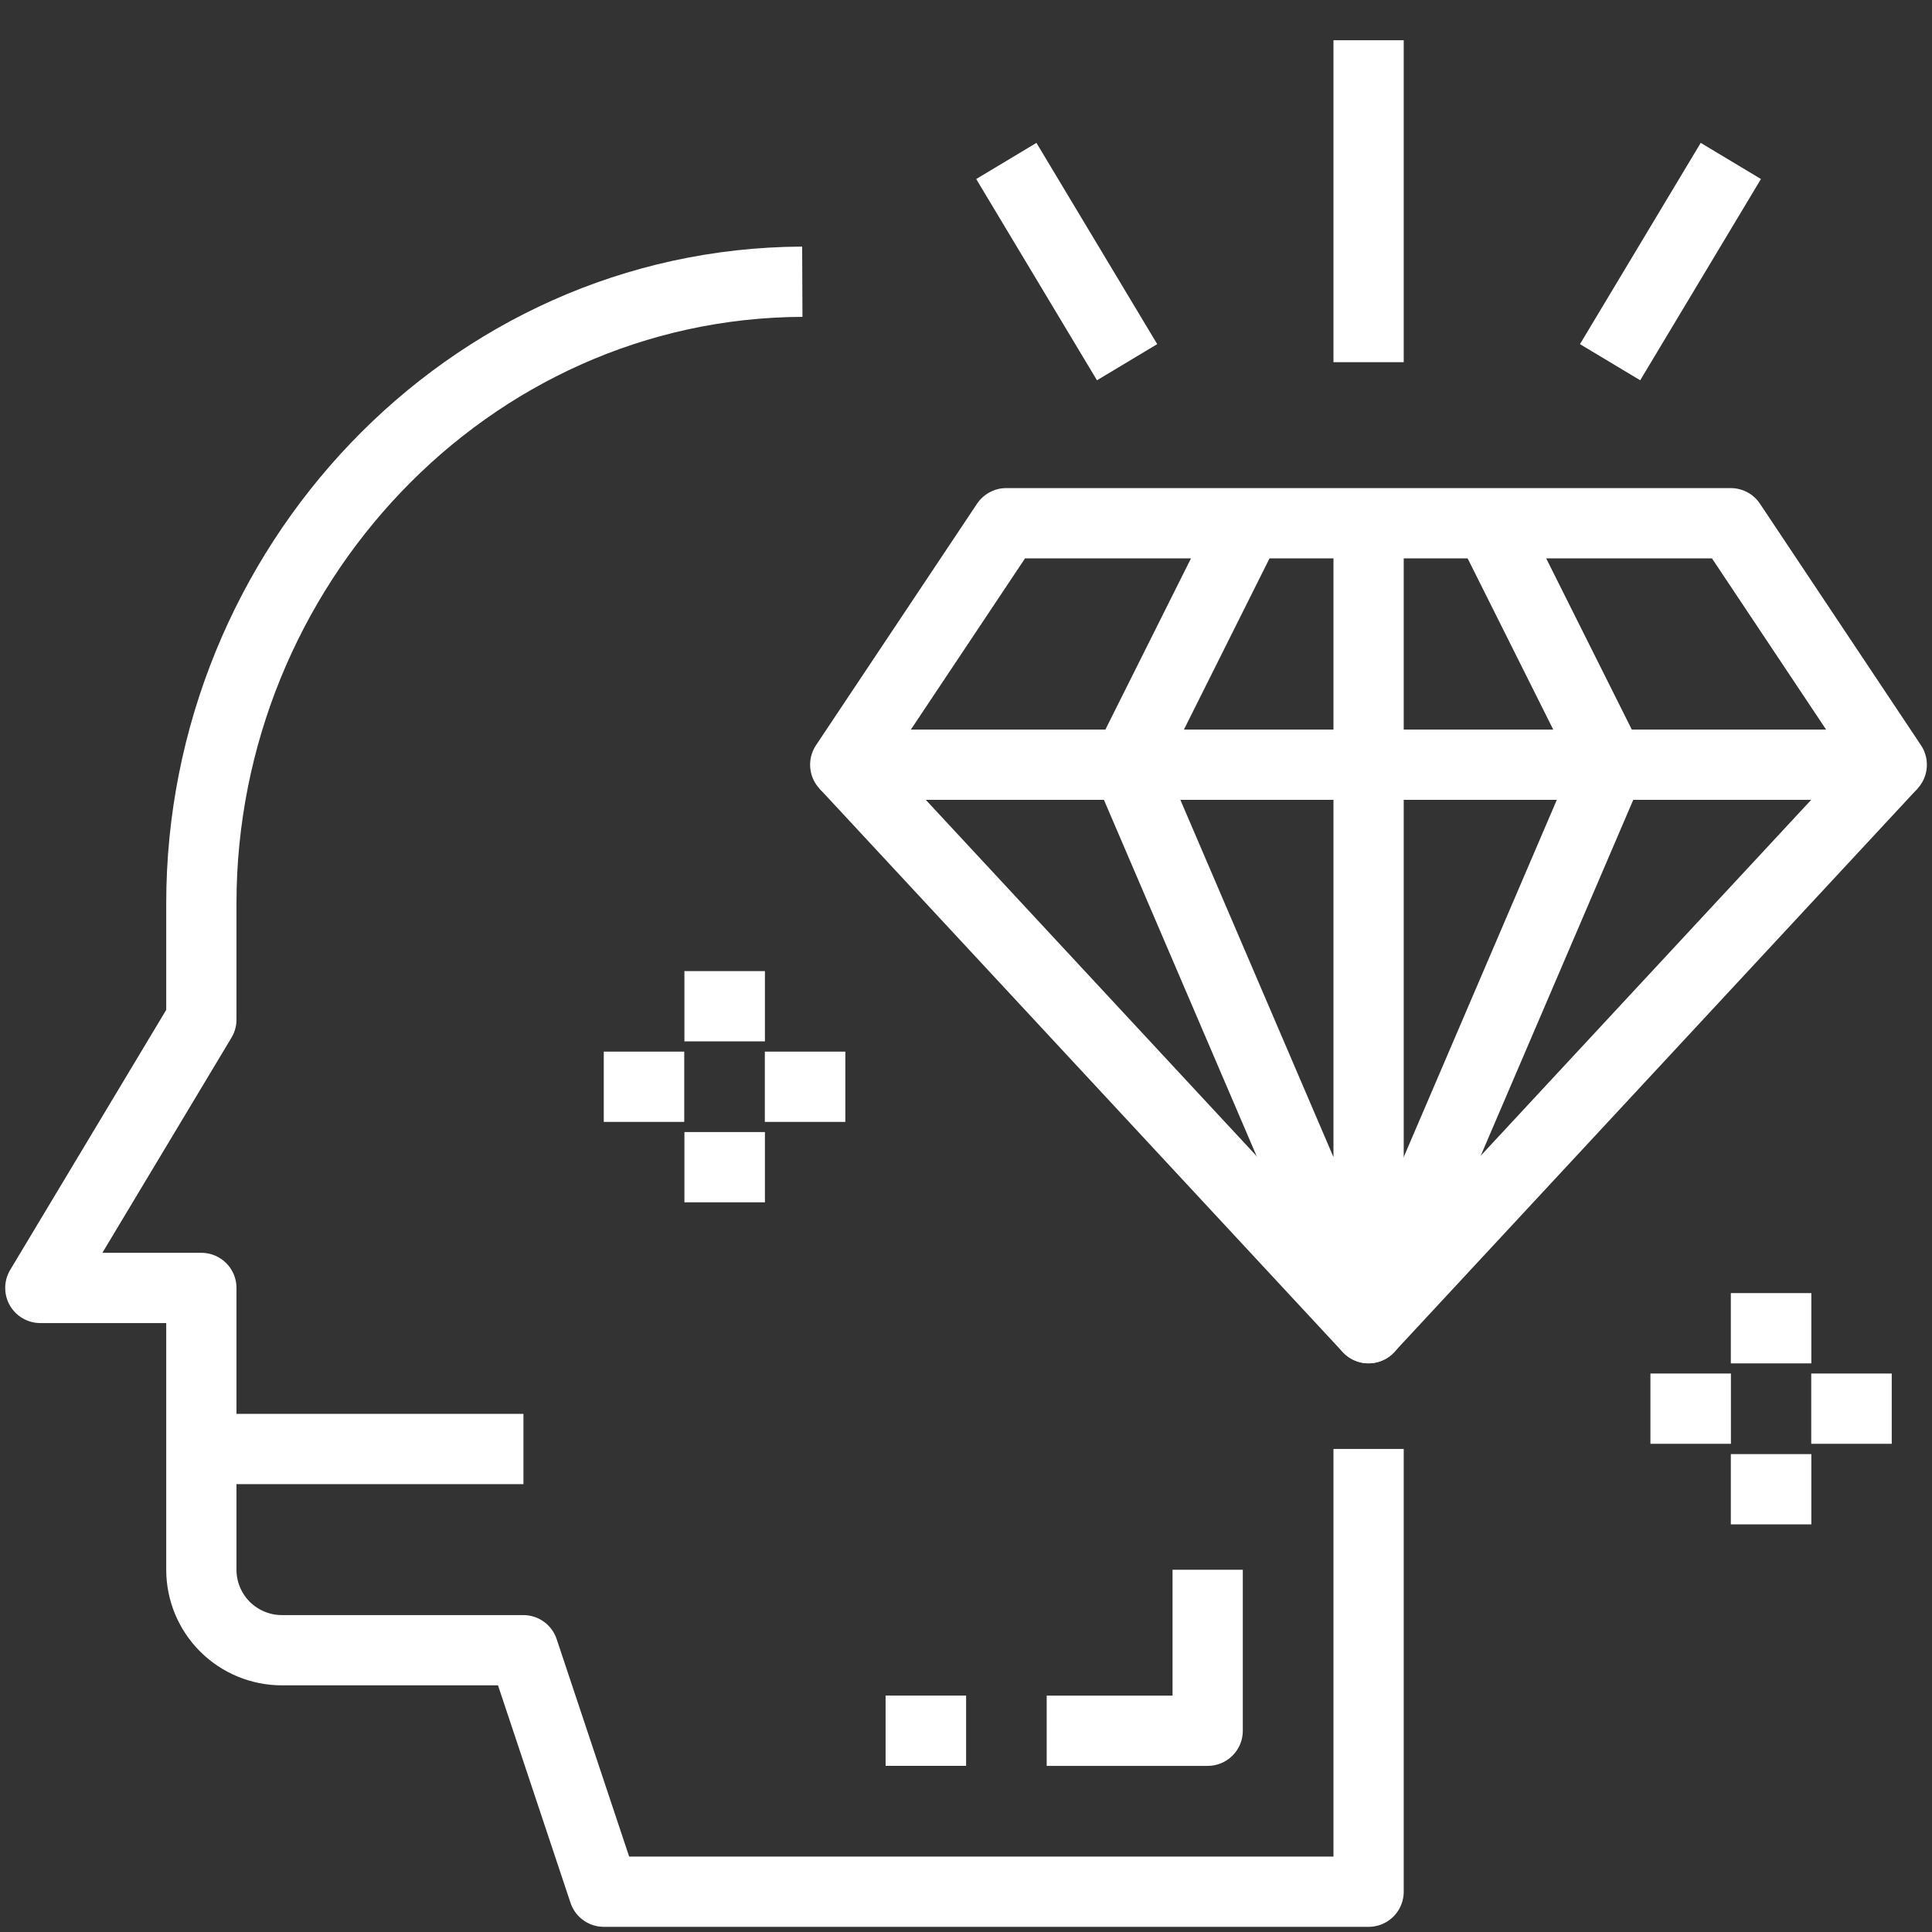
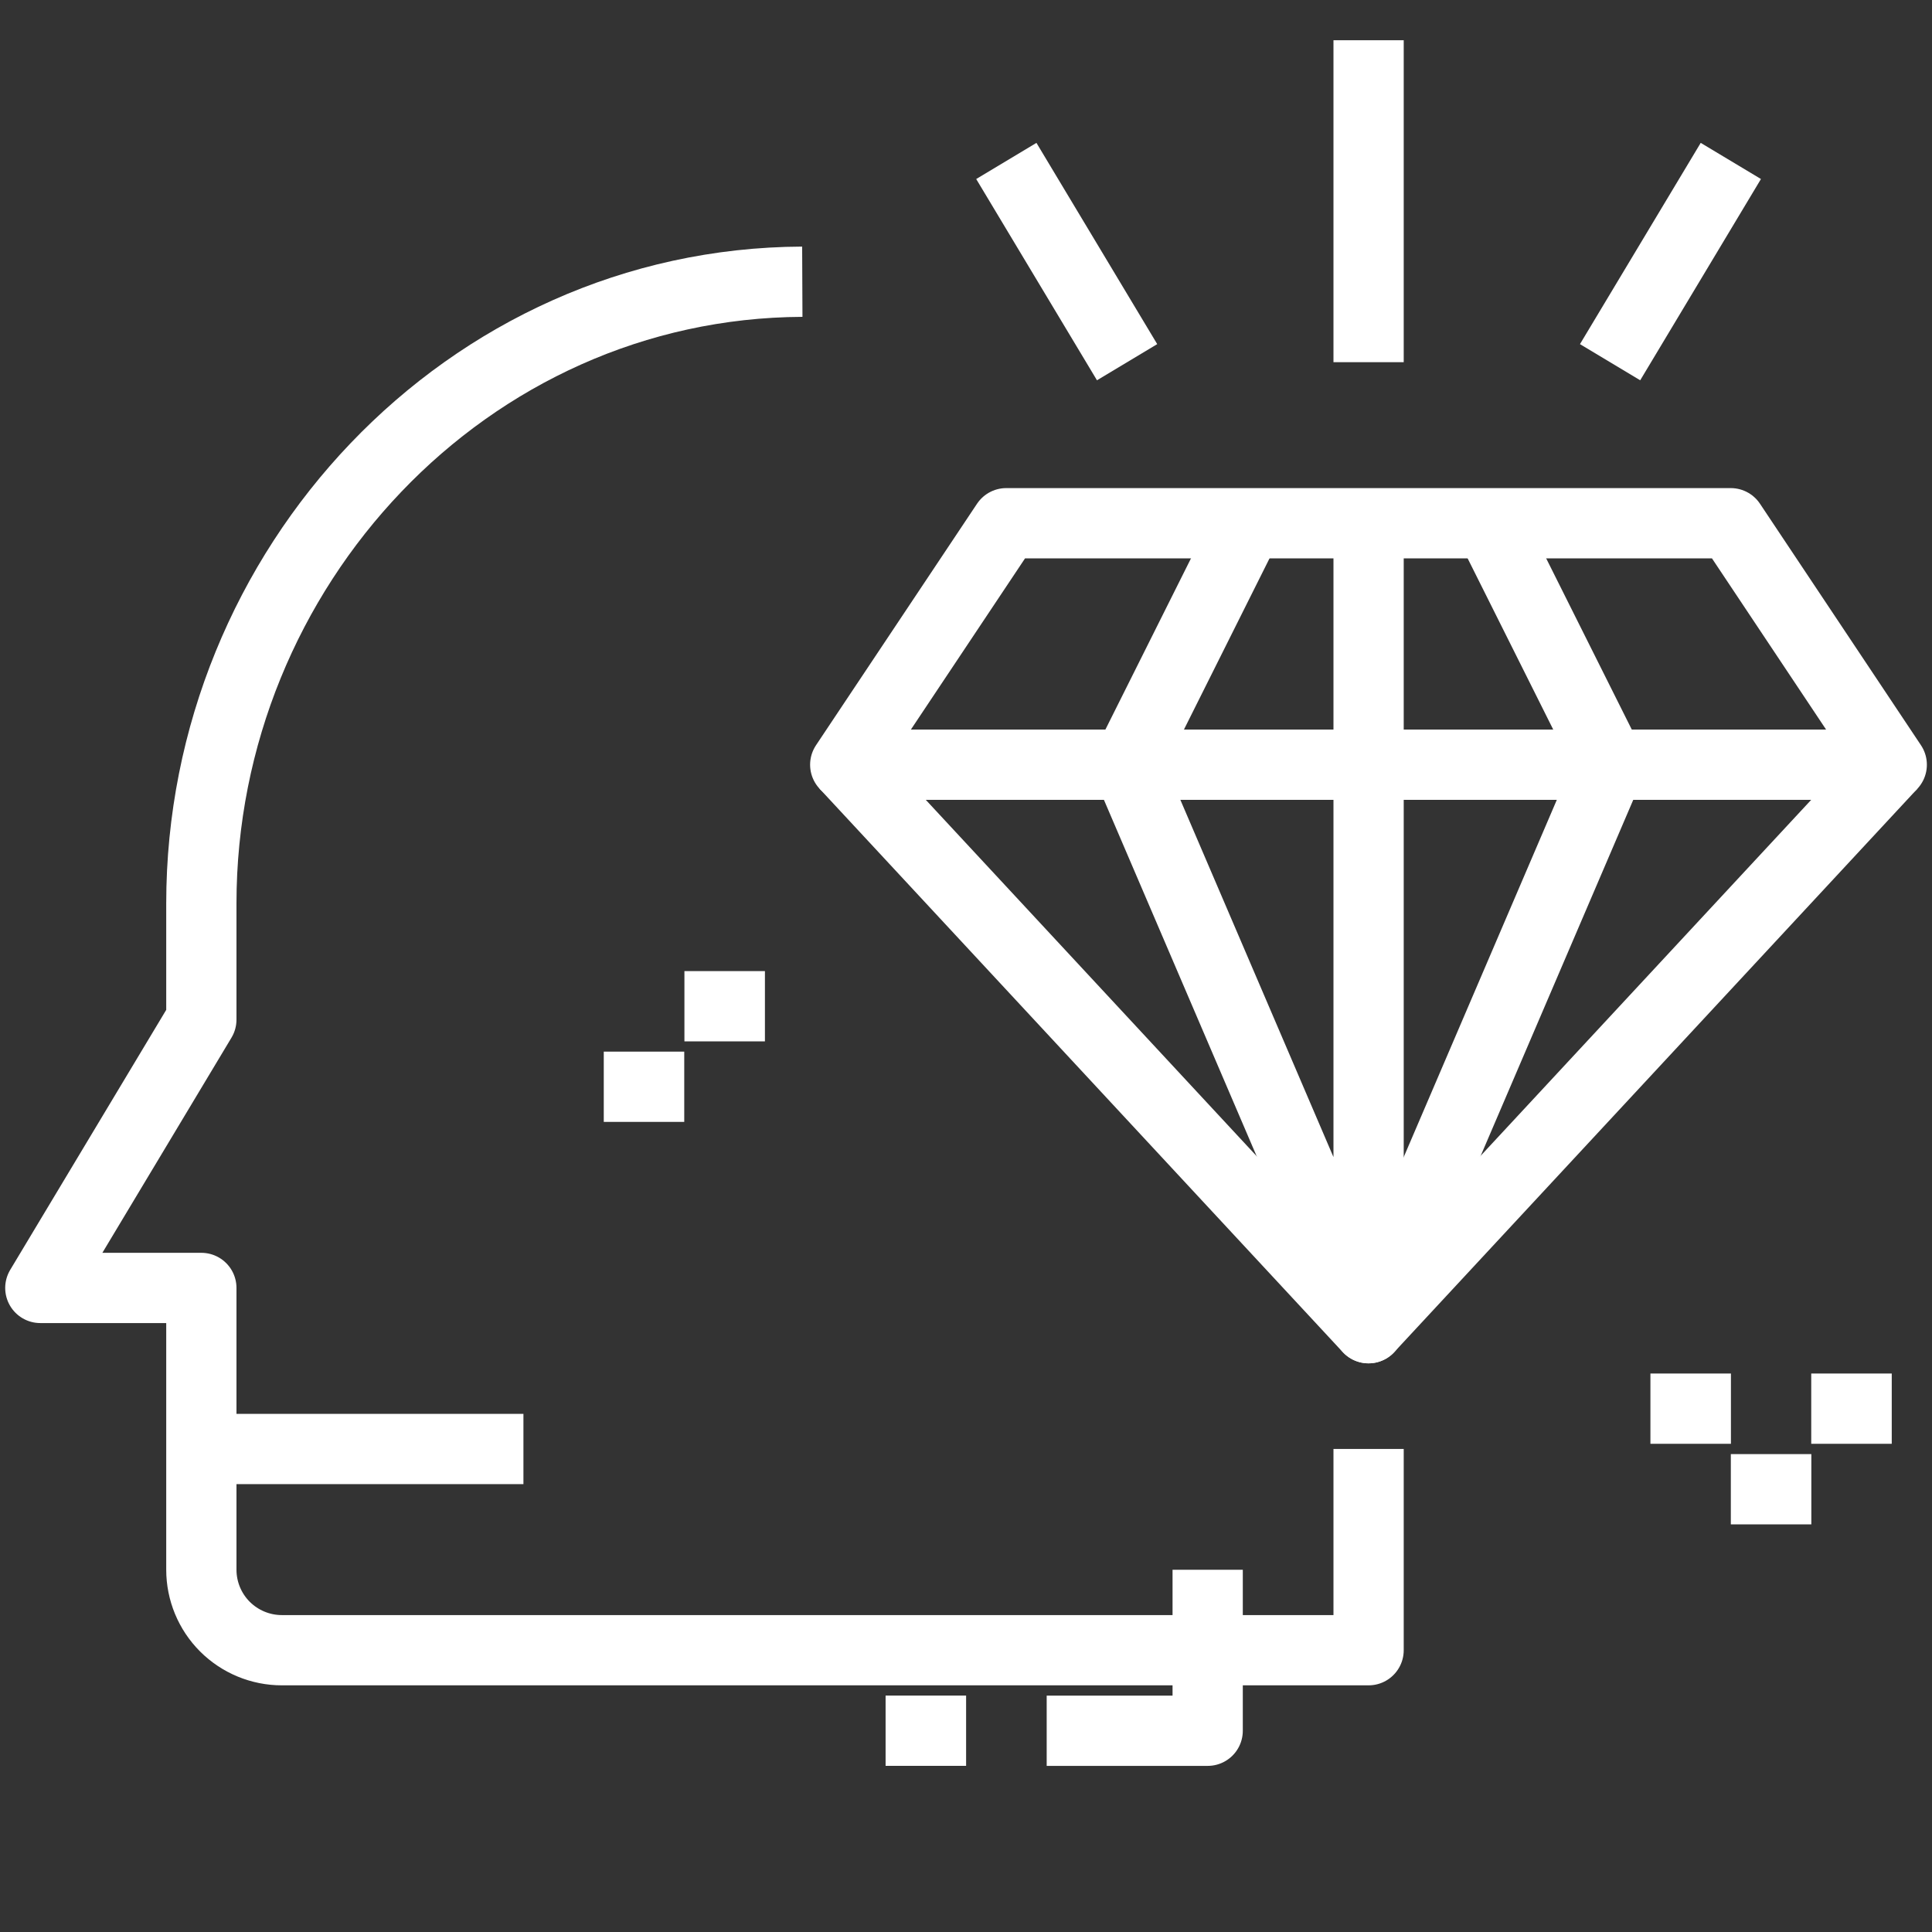
<svg xmlns="http://www.w3.org/2000/svg" width="55" height="55" viewBox="0 0 55 55" fill="none">
  <rect x="0" y="0" width="55" height="55" fill="#333333" stroke="none" />
-   <path d="M22.84 8.02C13.294 8.063 5.732 16.172 5.732 25.718V29.026L1.148 36.665H5.732V44.686C5.732 45.294 5.973 45.877 6.403 46.307C6.833 46.736 7.416 46.978 8.023 46.978H14.898L17.19 53.853H38.961V41.249" stroke="white" stroke-width="2" stroke-linejoin="round" />
+   <path d="M22.84 8.02C13.294 8.063 5.732 16.172 5.732 25.718V29.026L1.148 36.665H5.732V44.686C5.732 45.294 5.973 45.877 6.403 46.307C6.833 46.736 7.416 46.978 8.023 46.978H14.898H38.961V41.249" stroke="white" stroke-width="2" stroke-linejoin="round" />
  <path d="M53.854 21.77H24.062L28.646 14.895H49.271L53.854 21.77Z" stroke="white" stroke-width="2" stroke-linejoin="round" />
  <path d="M24.062 21.77L38.958 37.811L53.854 21.77" stroke="white" stroke-width="2" stroke-linejoin="round" />
  <path d="M35.523 14.895L32.086 21.77L38.961 37.811V14.895" stroke="white" stroke-width="2" stroke-linejoin="round" />
  <path d="M42.398 14.895L45.836 21.77L38.961 37.811" stroke="white" stroke-width="2" stroke-linejoin="round" />
  <path d="M5.734 41.25H14.901" stroke="white" stroke-width="2" stroke-linejoin="round" />
  <path d="M38.961 10.311V1.145" stroke="white" stroke-width="2" stroke-linejoin="round" />
  <path d="M45.836 10.311L49.273 4.582" stroke="white" stroke-width="2" stroke-linejoin="round" />
  <path d="M32.086 10.311L28.648 4.582" stroke="white" stroke-width="2" stroke-linejoin="round" />
  <path d="M17.188 30.938H19.479" stroke="white" stroke-width="2" stroke-linejoin="round" />
-   <path d="M21.773 30.938H24.065" stroke="white" stroke-width="2" stroke-linejoin="round" />
-   <path d="M19.484 33.227H21.776" stroke="white" stroke-width="2" stroke-linejoin="round" />
  <path d="M19.484 28.645H21.776" stroke="white" stroke-width="2" stroke-linejoin="round" />
  <path d="M46.984 40.102H49.276" stroke="white" stroke-width="2" stroke-linejoin="round" />
  <path d="M51.562 40.102H53.854" stroke="white" stroke-width="2" stroke-linejoin="round" />
  <path d="M49.273 42.395H51.565" stroke="white" stroke-width="2" stroke-linejoin="round" />
-   <path d="M49.273 37.812H51.565" stroke="white" stroke-width="2" stroke-linejoin="round" />
  <path d="M34.38 44.688V49.271H29.797" stroke="white" stroke-width="2" stroke-linejoin="round" />
  <path d="M27.503 49.27H25.211" stroke="white" stroke-width="2" stroke-linejoin="round" />
</svg>